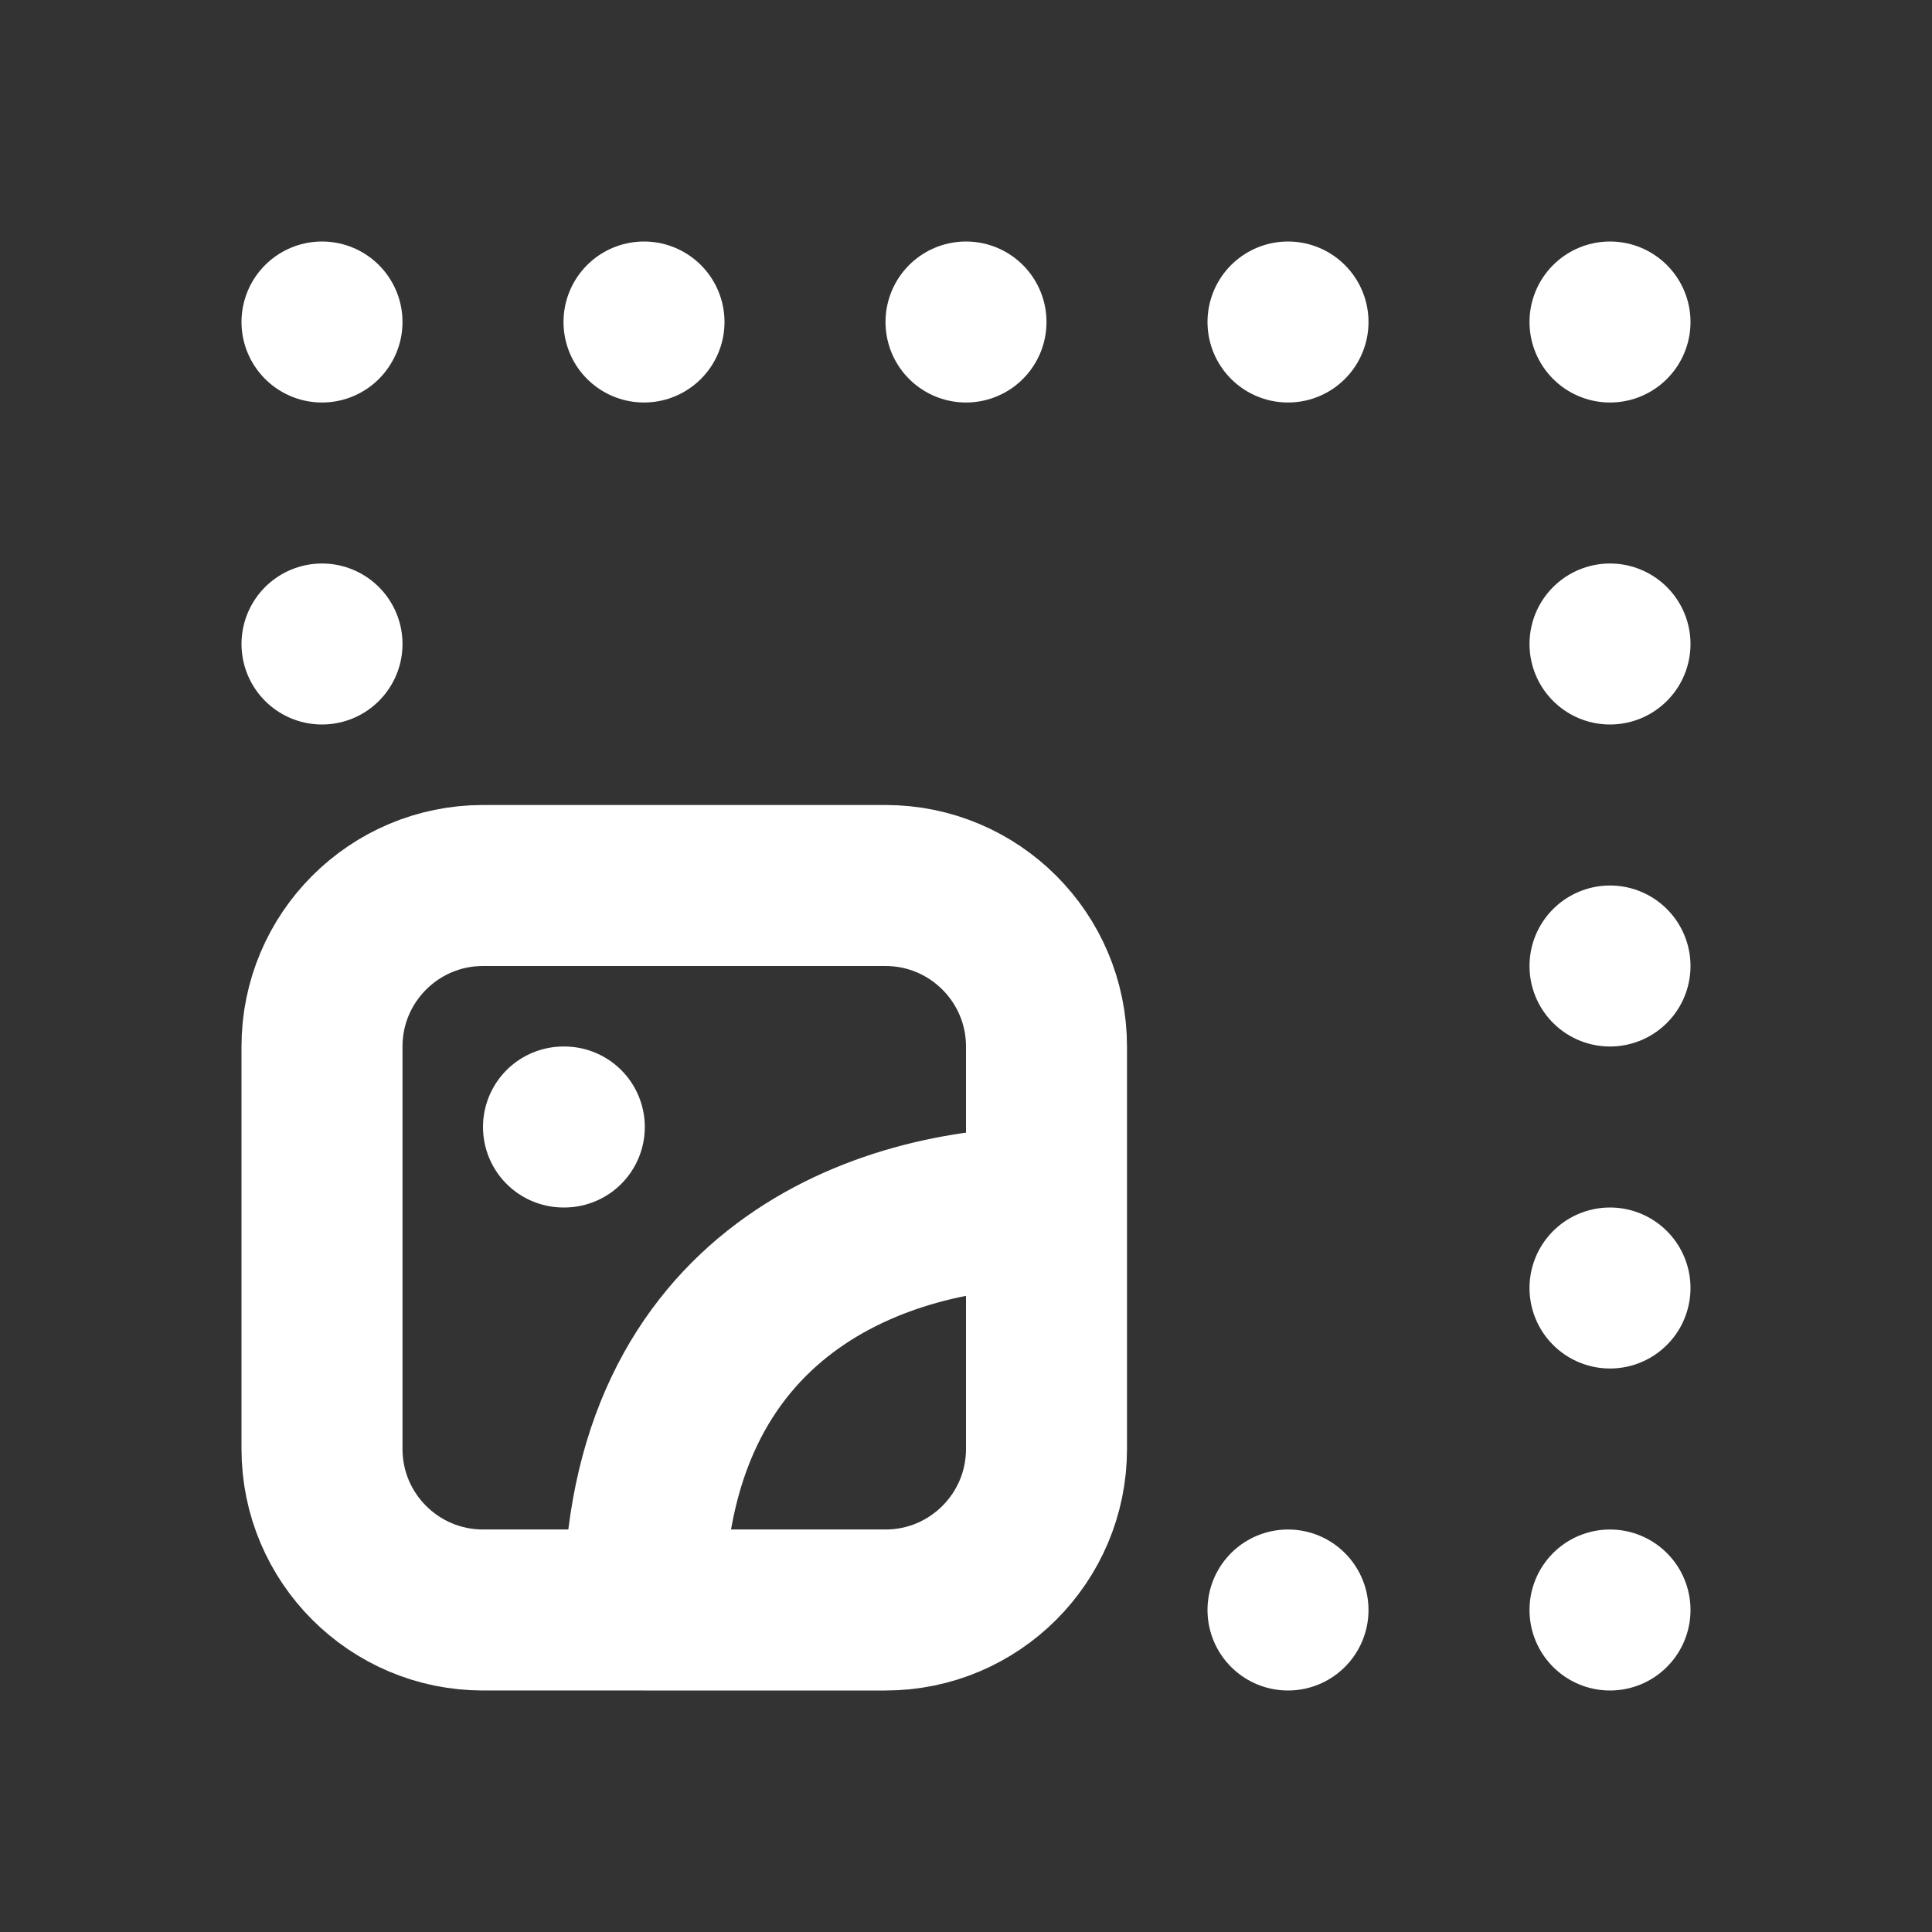
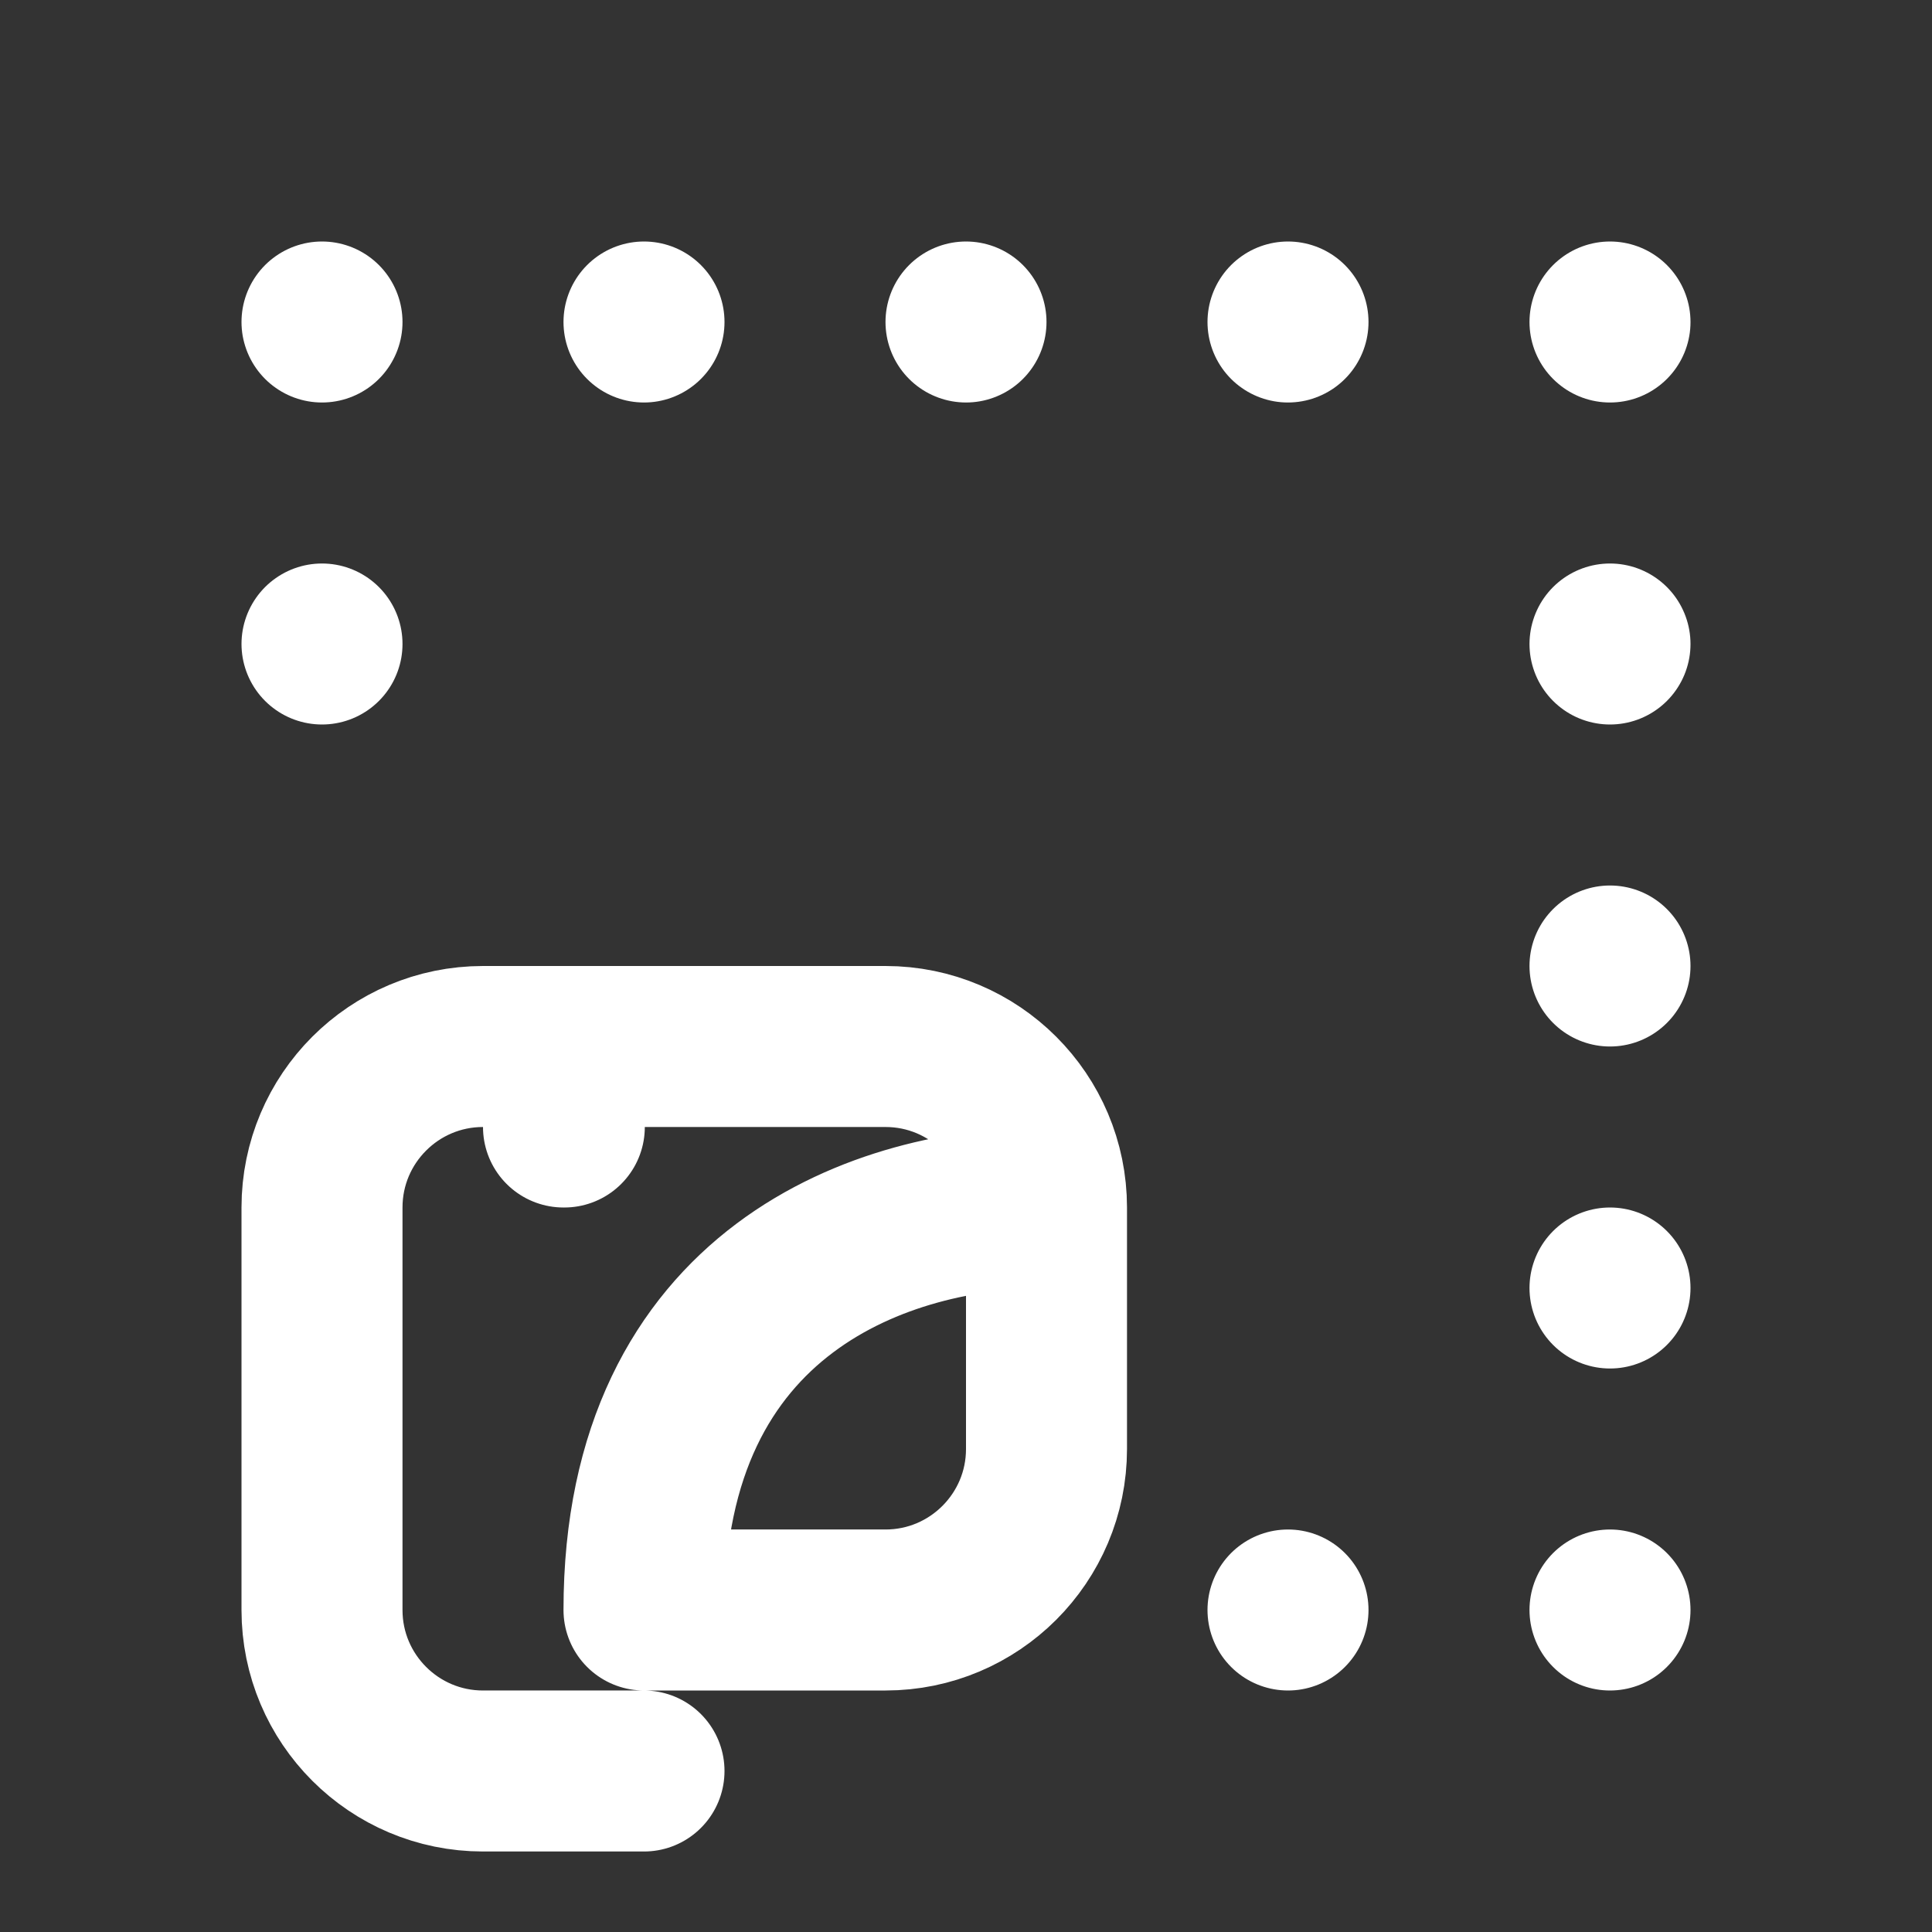
<svg xmlns="http://www.w3.org/2000/svg" version="1.1" id="Layer_1" x="0px" y="0px" width="24px" height="24px" viewBox="0 0 24 24" enable-background="new 0 0 24 24" xml:space="preserve">
  <rect x="0" y="0" width="24" height="24" fill="#333333" stroke="none" />
-   <path fill="none" stroke="#FFFFFF" stroke-width="2" stroke-linecap="round" stroke-linejoin="round" d="M13,15v-2  c0-1.104-0.896-2-2-2H6c-1.104,0-2,0.896-2,2v5c0,1.104,0.896,2,2,2h2 M13,15v3c0,1.104-0.896,2-2,2H8 M13,15c-2,0-5,1-5,5 M7,14  h0.01 M4,8L4,8 M20,8L20,8 M20,12L20,12 M20,16L20,16 M20,20L20,20 M16,20L16,20 M4,4L4,4 M8,4L8,4 M12,4L12,4 M16,4L16,4 M20,4  L20,4" />
+   <path fill="none" stroke="#FFFFFF" stroke-width="2" stroke-linecap="round" stroke-linejoin="round" d="M13,15c0-1.104-0.896-2-2-2H6c-1.104,0-2,0.896-2,2v5c0,1.104,0.896,2,2,2h2 M13,15v3c0,1.104-0.896,2-2,2H8 M13,15c-2,0-5,1-5,5 M7,14  h0.01 M4,8L4,8 M20,8L20,8 M20,12L20,12 M20,16L20,16 M20,20L20,20 M16,20L16,20 M4,4L4,4 M8,4L8,4 M12,4L12,4 M16,4L16,4 M20,4  L20,4" />
</svg>